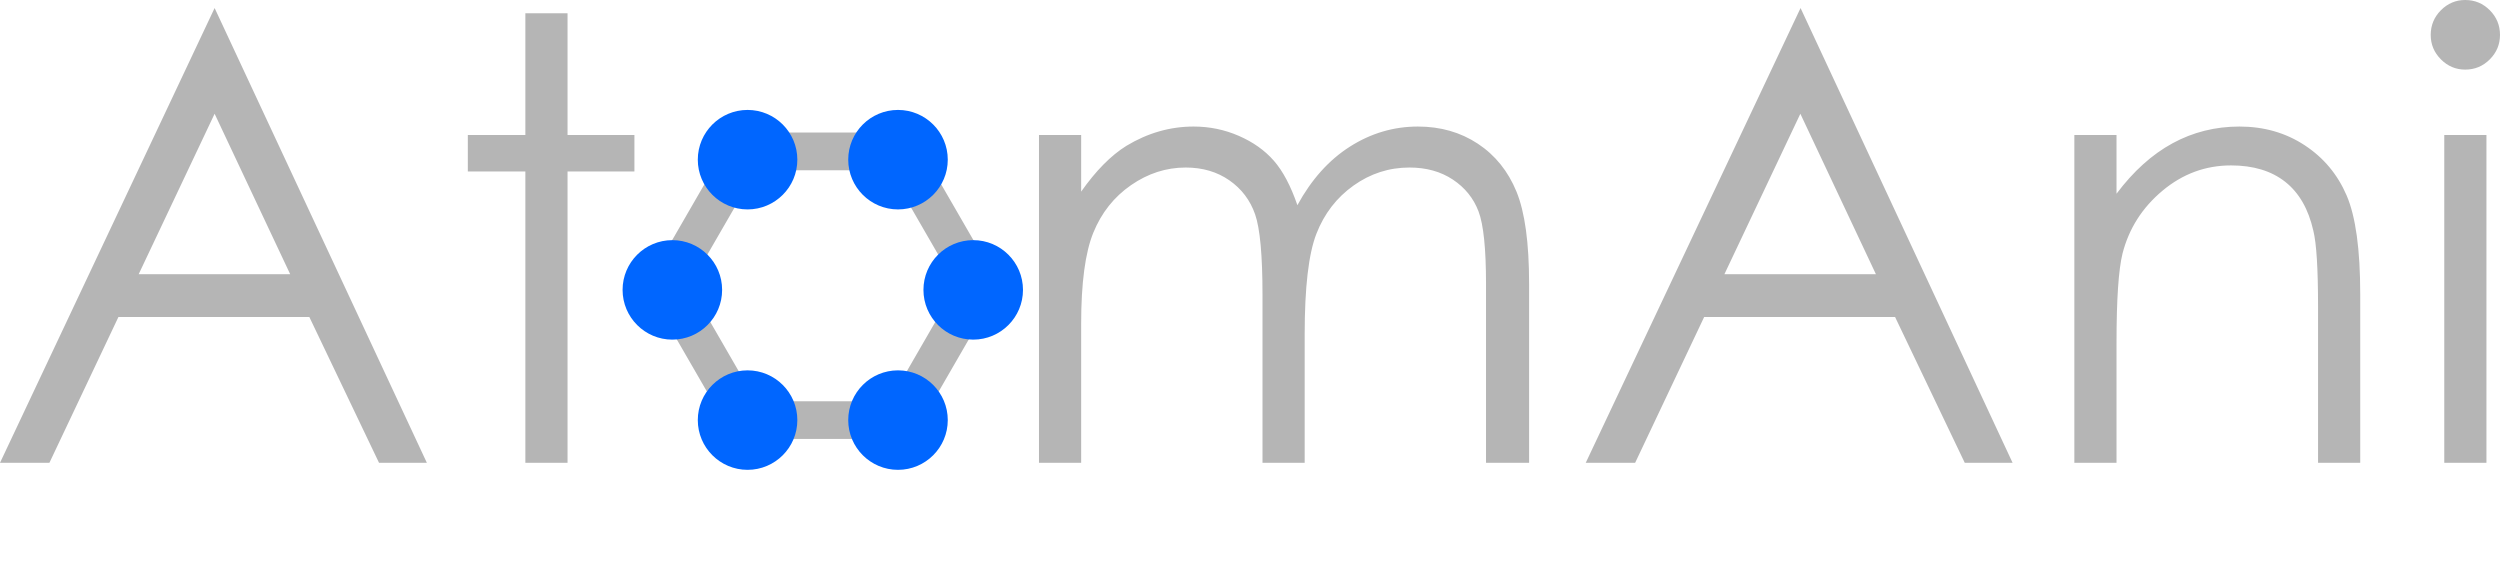
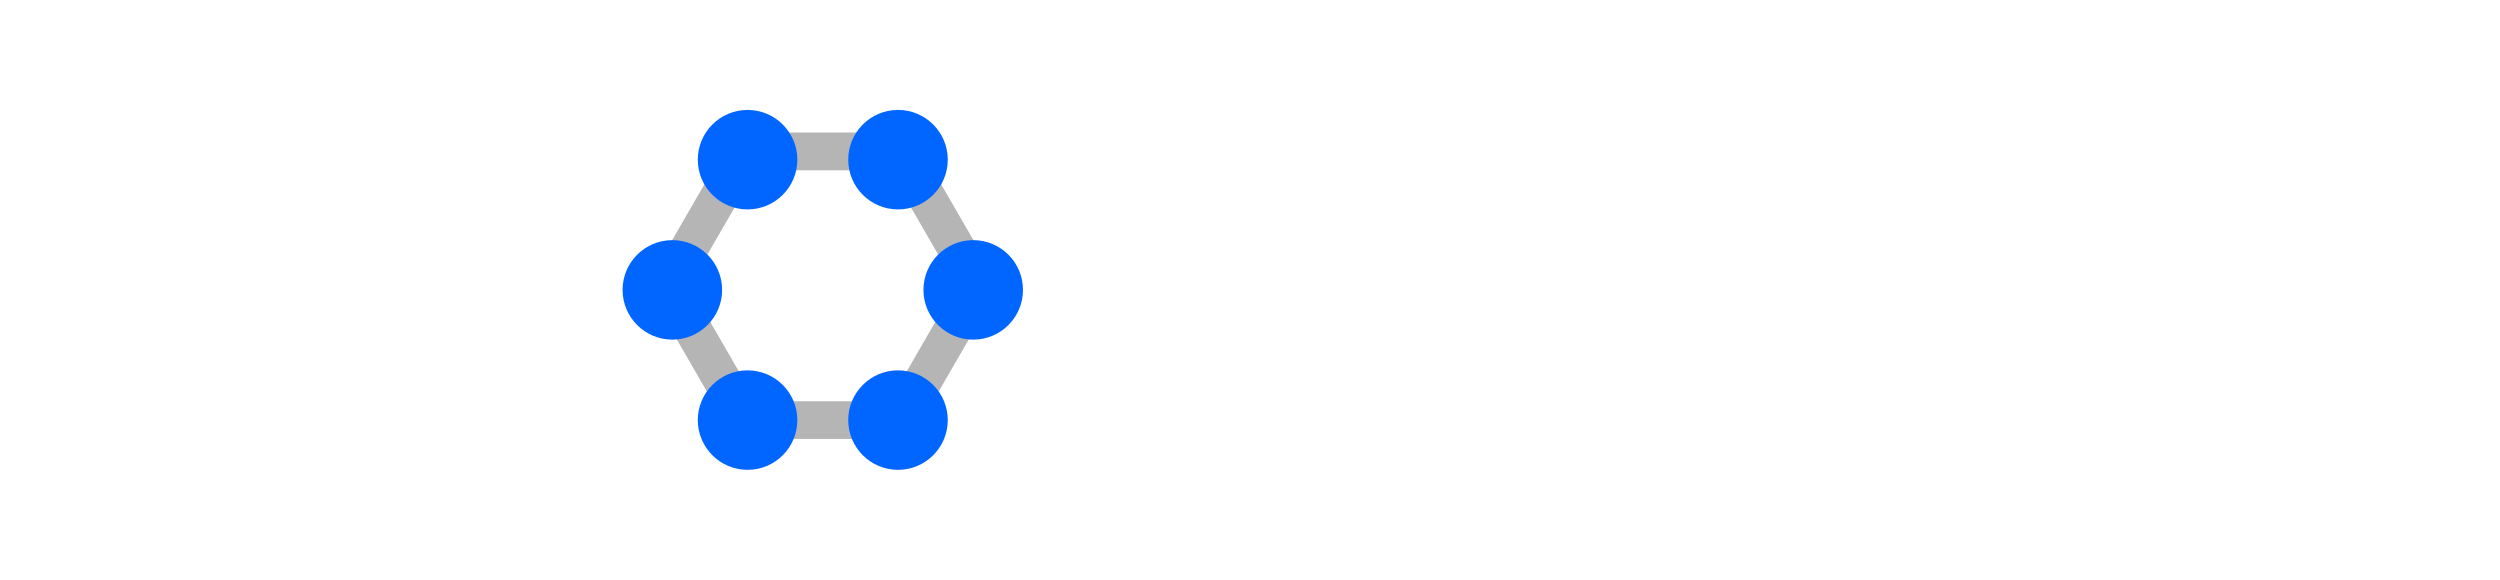
<svg xmlns="http://www.w3.org/2000/svg" width="100%" height="100%" viewBox="0 0 500 116" version="1.1" xml:space="preserve" style="fill-rule:evenodd;clip-rule:evenodd;stroke-linejoin:round;stroke-miterlimit:2;">
  <g id="Artboard1" transform="matrix(1,0,0,1.159,0,0)">
    <rect x="-0" y="-0" width="585" height="100.066" style="fill:none;" />
-     <rect x="0" y="0" width="500" height="100.066" style="fill:none;" />
    <g>
      <g transform="matrix(1,0,0,0.863,-2.27374e-13,0)">
-         <path d="M42.923,1.606L85.372,92.541L75.805,92.541L61.866,63.381L23.687,63.381L9.881,92.541L0,92.541L42.923,1.606ZM488.854,26.991L497.289,26.991L497.289,92.541L488.854,92.541L488.854,26.991ZM105.073,2.651L113.508,2.651L113.508,26.991L126.883,26.991L126.883,34.281L113.508,34.281L113.508,92.541L105.073,92.541L105.073,34.281L93.565,34.281L93.565,26.991L105.073,26.991L105.073,2.651ZM414.869,26.991L423.304,26.991L423.304,38.74C426.678,34.241 430.413,30.877 434.51,28.648C438.607,26.419 443.065,25.304 447.885,25.304C452.785,25.304 457.133,26.549 460.929,29.04C464.725,31.53 467.526,34.884 469.334,39.101C471.141,43.318 472.045,49.886 472.045,58.802L472.045,92.541L463.61,92.541L463.61,61.272C463.61,53.721 463.297,48.681 462.672,46.15C461.694,41.812 459.82,38.549 457.048,36.36C454.276,34.171 450.661,33.076 446.202,33.076C441.1,33.076 436.53,34.763 432.493,38.137C428.456,41.511 425.794,45.688 424.509,50.669C423.706,53.922 423.304,59.867 423.304,68.502L423.304,92.541L414.869,92.541L414.869,26.991ZM207.796,26.991L216.231,26.991L216.231,38.318C219.166,34.141 222.182,31.088 225.278,29.16C229.541,26.59 234.025,25.304 238.73,25.304C241.906,25.304 244.922,25.927 247.777,27.172C250.632,28.417 252.965,30.074 254.774,32.142C256.584,34.211 258.152,37.173 259.479,41.029C262.283,35.888 265.79,31.982 269.997,29.311C274.205,26.64 278.733,25.304 283.581,25.304C288.109,25.304 292.106,26.449 295.572,28.738C299.038,31.028 301.613,34.221 303.296,38.318C304.979,42.415 305.82,48.56 305.82,56.754L305.82,92.541L297.204,92.541L297.204,56.754C297.204,49.725 296.704,44.895 295.703,42.264C294.703,39.633 292.991,37.515 290.569,35.908C288.147,34.301 285.255,33.498 281.892,33.498C277.809,33.498 274.076,34.703 270.693,37.113C267.31,39.523 264.838,42.736 263.277,46.753C261.716,50.769 260.935,57.477 260.935,66.876L260.935,92.541L252.5,92.541L252.5,58.983C252.5,51.07 252.008,45.698 251.024,42.867C250.04,40.035 248.323,37.766 245.873,36.059C243.423,34.352 240.511,33.498 237.137,33.498C233.241,33.498 229.596,34.673 226.202,37.023C222.808,39.372 220.298,42.535 218.671,46.512C217.044,50.488 216.231,56.573 216.231,64.767L216.231,92.541L207.796,92.541L207.796,26.991ZM360.111,1.606L402.518,92.541L392.952,92.541L379.013,63.381L340.834,63.381L327.027,92.541L317.147,92.541L360.111,1.606ZM42.923,22.746L27.737,54.826L58.036,54.826L42.923,22.746ZM360.07,22.746L344.883,54.826L375.183,54.826L360.07,22.746ZM493.041,0C494.961,0 496.601,0.683 497.961,2.048C499.32,3.414 500,5.061 500,6.989C500,8.877 499.32,10.503 497.961,11.869C496.601,13.235 494.961,13.917 493.041,13.917C491.162,13.917 489.542,13.235 488.182,11.869C486.823,10.503 486.143,8.877 486.143,6.989C486.143,5.061 486.823,3.414 488.182,2.048C489.542,0.683 491.162,0 493.041,0Z" style="fill:rgb(181,181,181);fill-rule:nonzero;" />
-       </g>
+         </g>
      <g id="O" transform="matrix(0.893,0,0,0.979,18.999,-6.061)">
-         <rect x="118.135" y="21.997" width="89.661" height="70.544" style="fill:none;" />
        <g transform="matrix(1.12,-9.39151e-16,-1.72742e-16,0.881,-21.275,6.188)">
          <path d="M179.571,26.526L183.553,28.825L198.594,54.877L198.594,59.475L183.553,85.526L179.571,87.825L149.489,87.825L145.507,85.526L130.466,59.475L130.466,54.877L145.507,28.825L149.489,26.526L179.571,26.526ZM151.19,34.071L137.851,57.176L151.19,80.281L177.87,80.281L191.209,57.176L177.87,34.071L151.19,34.071Z" style="fill:rgb(181,181,181);" />
        </g>
        <g transform="matrix(1.12,-9.39151e-16,-1.72742e-16,0.881,-21.275,6.188)">
          <path d="M179.571,74.101C185.064,74.101 189.523,78.56 189.523,84.053C189.523,89.546 185.064,94.005 179.571,94.005C174.078,94.005 169.618,89.546 169.618,84.053C169.618,78.56 174.078,74.101 179.571,74.101ZM149.489,74.101C154.982,74.101 159.442,78.56 159.442,84.053C159.442,89.546 154.982,94.005 149.489,94.005C143.996,94.005 139.537,89.546 139.537,84.053C139.537,78.56 143.996,74.101 149.489,74.101ZM194.612,48.049C200.105,48.049 204.564,52.509 204.564,58.001C204.564,63.494 200.105,67.954 194.612,67.954C189.119,67.954 184.659,63.494 184.659,58.001C184.659,52.509 189.119,48.049 194.612,48.049ZM134.448,48.049C139.941,48.049 144.401,52.509 144.401,58.001C144.401,63.494 139.941,67.954 134.448,67.954C128.955,67.954 124.496,63.494 124.496,58.001C124.496,52.509 128.955,48.049 134.448,48.049ZM179.571,21.997C185.064,21.997 189.523,26.457 189.523,31.95C189.523,37.443 185.064,41.902 179.571,41.902C174.078,41.902 169.618,37.443 169.618,31.95C169.618,26.457 174.078,21.997 179.571,21.997ZM149.489,21.997C154.982,21.997 159.442,26.457 159.442,31.95C159.442,37.443 154.982,41.902 149.489,41.902C143.996,41.902 139.537,37.443 139.537,31.95C139.537,26.457 143.996,21.997 149.489,21.997Z" style="fill:rgb(0,102,255);" />
        </g>
      </g>
    </g>
  </g>
</svg>